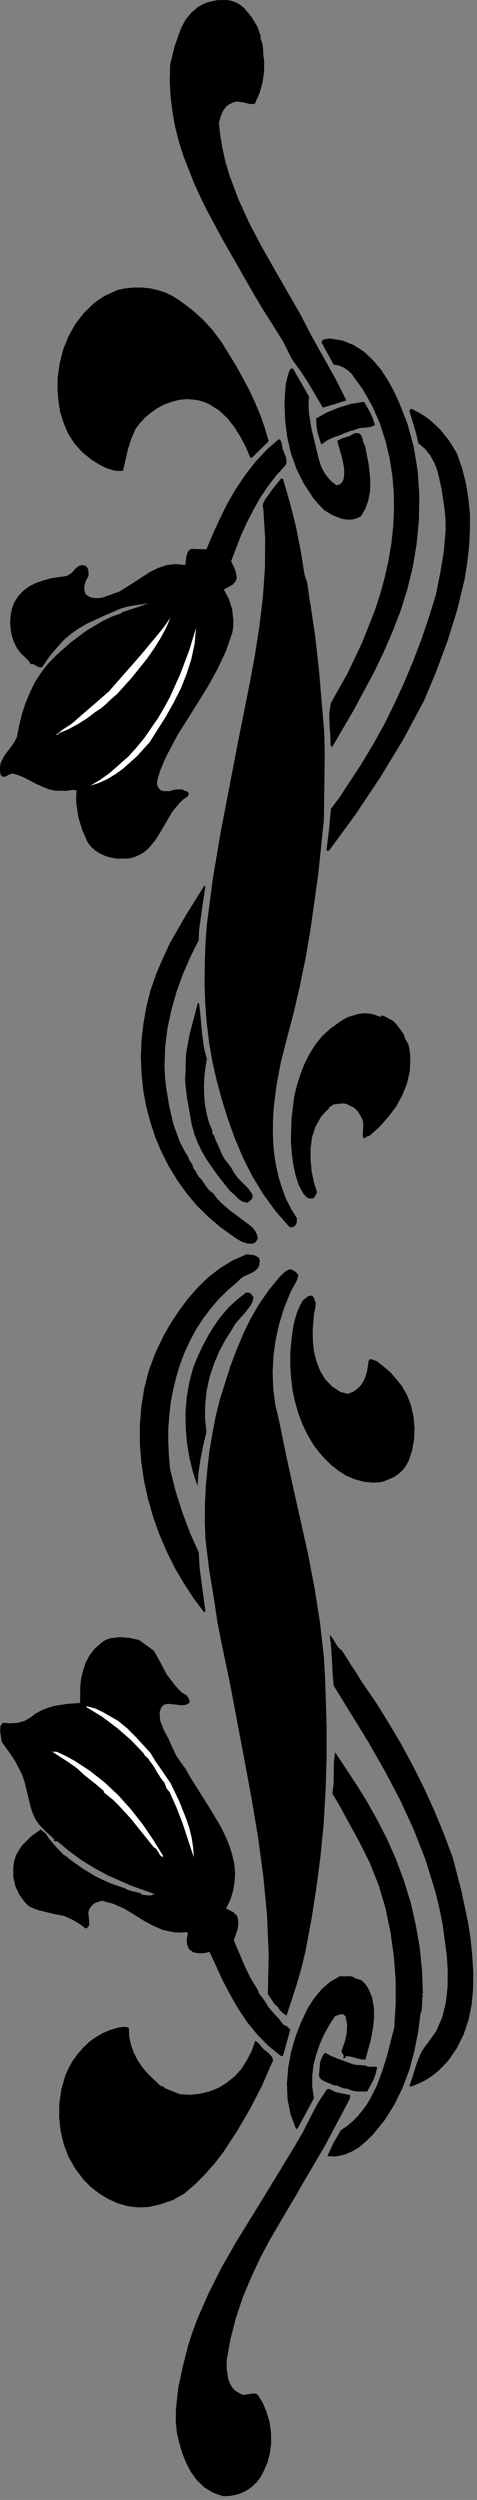
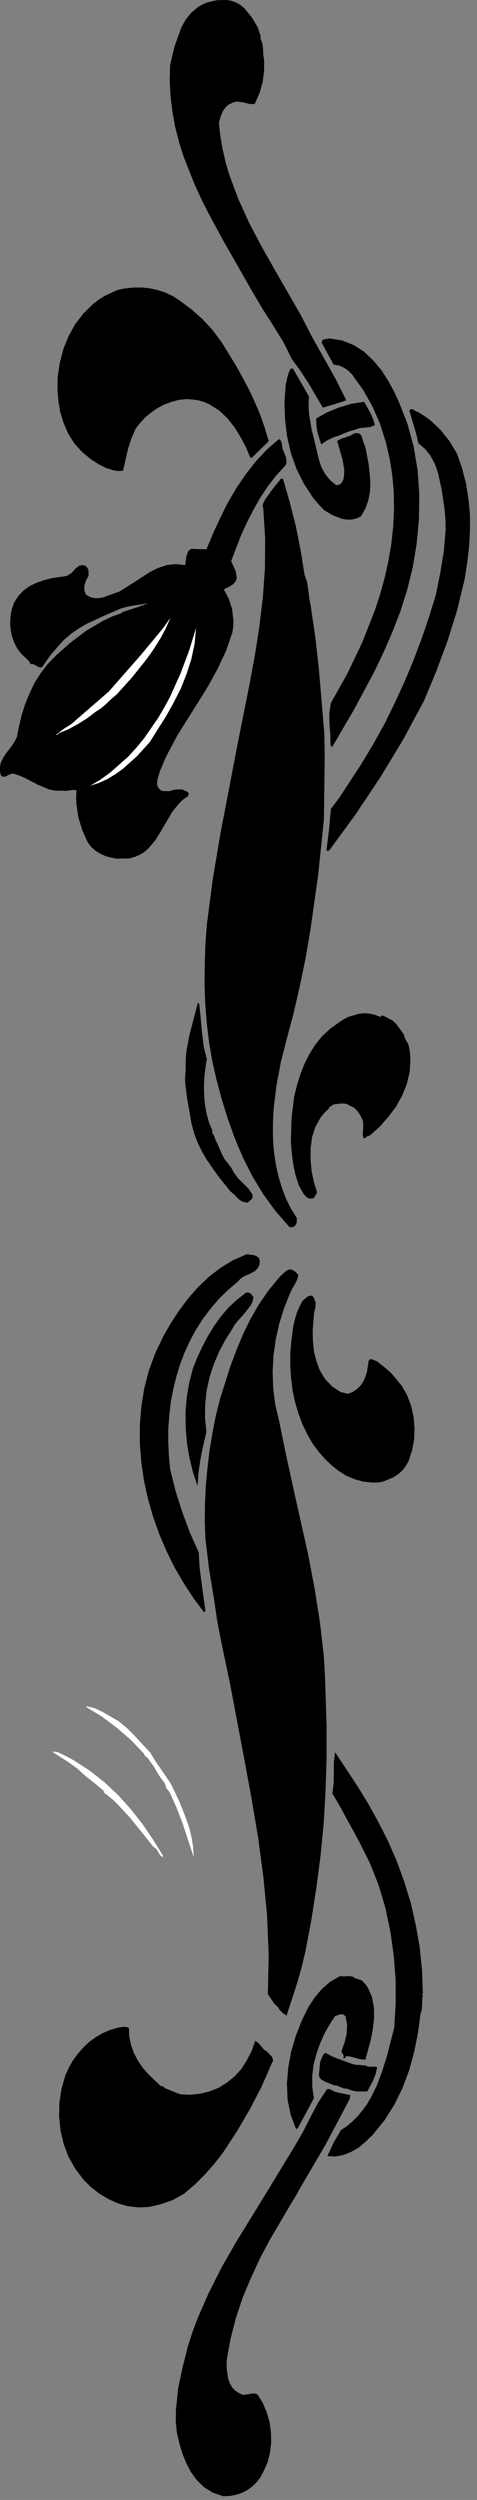
<svg xmlns="http://www.w3.org/2000/svg" xmlns:ns1="http://sodipodi.sourceforge.net/DTD/sodipodi-0.dtd" xmlns:ns2="http://www.inkscape.org/namespaces/inkscape" version="1.0" width="40.534mm" height="212.231mm" id="svg60" ns1:docname="CC001284.WMF">
  <rect width="100%" height="100%" fill="#808080" stroke="none" />
  <ns1:namedview pagecolor="#ffffff" bordercolor="#666666" borderopacity="1" objecttolerance="10" gridtolerance="10" guidetolerance="10" ns2:pageopacity="0" ns2:pageshadow="2" ns2:window-width="640" ns2:window-height="480" id="namedview62" />
  <defs id="defs6">
    <clipPath clipPathUnits="userSpaceOnUse" id="clipWmfPath1">
      <path d="M 0,0 L 153.067,0 L 153.067,802 L 0,802 z" id="path2" />
    </clipPath>
    <pattern id="WMFhbasepattern" patternUnits="userSpaceOnUse" width="6" height="6" x="0" y="0" />
  </defs>
  <path style="fill:#000000;fill-rule:nonzero;fill-opacity:1;stroke:none;" clip-path="url(#clipWmfPath1)" d="  M 82.831,8.866   L 83.364,10.599   L 83.697,11.466   L 83.697,12.466   L 84.297,13.999   L 84.497,15.799   L 84.563,17.599   L 84.83,19.198   L 84.83,22.798   L 84.363,26.331   L 83.364,29.864   L 81.831,33.331   L 80.898,33.397   L 80.032,33.331   L 78.233,32.864   L 76.367,32.597   L 75.434,32.664   L 74.501,33.064   L 73.501,33.531   L 72.702,34.13   L 71.569,35.664   L 70.836,37.464   L 70.303,39.397   L 70.769,43.663   L 71.502,47.863   L 72.435,51.996   L 73.635,56.062   L 76.567,63.928   L 80.098,71.661   L 84.03,79.127   L 88.228,86.526   L 96.625,101.125   L 100.156,107.991   L 104.021,114.857   L 107.82,121.657   L 111.218,128.456   L 107.553,129.656   L 103.688,130.789   L 99.024,122.856   L 96.491,118.99   L 93.759,115.257   L 90.96,109.658   L 87.695,104.391   L 84.297,99.058   L 81.098,93.659   L 71.436,76.727   L 66.771,68.061   L 65.105,64.795   L 62.506,59.195   L 58.908,50.063   L 57.442,45.396   L 56.242,40.663   L 55.376,35.864   L 54.776,30.931   L 54.51,25.931   L 54.643,20.798   L 56.042,14.932   L 58.108,9.133   L 59.507,6.466   L 61.373,4.133   L 63.639,2.2   L 64.972,1.467   L 66.438,0.8   L 69.636,0.067   L 72.835,0   L 74.368,0.267   L 75.834,0.8   L 77.233,1.6   L 78.499,2.666   L 80.898,5.6   L 82.831,8.866  z " id="path8" />
  <path style="fill:#000000;fill-rule:nonzero;fill-opacity:1;stroke:none;" clip-path="url(#clipWmfPath1)" d="  M 71.169,109.791   L 75.767,117.257   L 77.899,121.123   L 79.965,124.99   L 81.831,128.989   L 83.564,133.056   L 85.03,137.255   L 86.296,141.588   L 80.831,146.921   L 80.365,146.788   L 78.966,143.455   L 77.233,140.188   L 75.234,136.989   L 72.968,134.122   L 70.303,131.656   L 67.237,129.723   L 65.571,128.989   L 63.772,128.456   L 61.84,128.189   L 59.841,128.056   L 57.375,128.323   L 54.976,128.989   L 52.644,129.856   L 50.511,130.989   L 48.512,132.389   L 46.646,133.922   L 45.047,135.655   L 43.581,137.522   L 42.182,140.722   L 41.115,144.055   L 39.516,151.054   L 38.117,151.121   L 36.717,150.987   L 34.118,150.188   L 31.653,148.921   L 29.321,147.454   L 26.389,145.055   L 23.923,142.321   L 21.924,139.188   L 20.458,135.789   L 19.325,132.189   L 18.725,128.456   L 18.459,124.723   L 18.525,120.99   L 19.192,116.457   L 20.324,112.057   L 21.99,107.924   L 24.123,104.058   L 26.788,100.592   L 29.92,97.525   L 31.653,96.192   L 33.519,94.992   L 37.65,93.059   L 40.249,92.526   L 42.915,92.259   L 45.58,92.259   L 48.246,92.526   L 50.845,93.126   L 53.243,93.926   L 55.576,95.059   L 57.642,96.392   L 61.507,99.258   L 65.038,102.391   L 68.237,105.858   L 71.169,109.791  z " id="path10" />
  <path style="fill:#000000;fill-rule:nonzero;fill-opacity:1;stroke:none;" clip-path="url(#clipWmfPath1)" d="  M 128.144,129.056   L 130.876,135.989   L 132.875,143.388   L 134.142,151.054   L 134.675,158.92   L 134.541,166.786   L 133.808,174.585   L 132.542,182.118   L 130.743,189.384   L 128.611,196.117   L 126.078,202.65   L 123.28,209.116   L 120.281,215.382   L 113.684,227.714   L 106.62,239.78   L 106.154,239.047   L 106.087,235.714   L 105.821,232.247   L 105.754,228.848   L 106.287,225.515   L 111.551,216.182   L 116.283,206.25   L 120.348,195.984   L 122.08,190.717   L 123.546,185.385   L 124.746,179.985   L 125.679,174.519   L 126.278,169.053   L 126.545,163.586   L 126.478,158.12   L 126.012,152.587   L 125.146,147.121   L 123.879,141.722   L 122.014,135.855   L 119.548,130.256   L 116.549,124.99   L 112.951,119.99   L 111.751,118.857   L 110.352,117.924   L 108.819,117.257   L 107.153,116.99   L 103.288,109.924   L 103.555,109.124   L 104.221,108.858   L 105.887,108.591   L 109.952,109.258   L 113.617,110.724   L 116.949,112.857   L 119.815,115.59   L 122.413,118.657   L 124.612,122.057   L 126.545,125.59   L 128.144,129.056  z " id="path12" />
  <path style="fill:#000000;fill-rule:nonzero;fill-opacity:1;stroke:none;" clip-path="url(#clipWmfPath1)" d="  M 94.092,118.257   L 96.691,122.79   L 99.223,127.189   L 99.09,129.923   L 99.223,132.522   L 100.023,137.522   L 101.223,142.455   L 102.422,147.454   L 103.222,149.921   L 104.488,152.187   L 106.154,154.187   L 108.02,155.72   L 108.886,155.52   L 109.552,155.12   L 110.019,154.454   L 110.352,153.654   L 110.552,152.121   L 110.552,150.587   L 110.019,147.454   L 108.286,141.455   L 109.552,140.788   L 110.952,140.322   L 112.351,139.855   L 113.617,139.122   L 114.683,138.922   L 115.416,139.122   L 115.95,139.588   L 116.283,140.322   L 116.749,141.988   L 117.349,143.455   L 118.415,149.054   L 118.748,151.987   L 118.948,154.92   L 118.815,157.787   L 118.282,160.587   L 117.349,163.186   L 115.95,165.653   L 114.417,166.386   L 112.884,166.719   L 111.352,166.719   L 109.752,166.453   L 106.82,165.32   L 104.155,163.72   L 102.289,161.787   L 100.556,159.72   L 97.624,155.254   L 95.225,150.454   L 93.426,145.388   L 92.227,140.122   L 91.56,134.655   L 91.36,129.056   L 91.76,123.456   L 92.36,120.79   L 92.76,119.457   L 93.359,118.257   L 94.092,118.257  z " id="path14" />
  <path style="fill:#000000;fill-rule:nonzero;fill-opacity:1;stroke:none;" clip-path="url(#clipWmfPath1)" d="  M 116.949,128.923   L 119.015,132.589   L 119.815,134.455   L 120.414,136.389   L 119.015,136.989   L 117.416,137.189   L 115.75,137.322   L 114.95,137.522   L 114.217,137.855   L 112.418,138.322   L 110.685,138.988   L 108.953,139.722   L 107.287,140.255   L 105.154,141.255   L 103.155,142.588   L 101.956,138.722   L 101.622,136.522   L 101.556,134.256   L 105.021,132.322   L 108.753,130.789   L 112.751,129.589   L 116.949,128.923  z " id="path16" />
  <path style="fill:#000000;fill-rule:nonzero;fill-opacity:1;stroke:none;" clip-path="url(#clipWmfPath1)" d="  M 146.736,145.455   L 148.402,150.254   L 149.668,155.12   L 150.468,160.12   L 150.934,165.12   L 150.934,170.253   L 150.668,175.319   L 150.068,180.452   L 149.268,185.651   L 146.803,195.85   L 143.671,205.85   L 140.072,215.515   L 136.207,224.781   L 129.477,237.314   L 122.08,249.513   L 114.15,261.378   L 105.754,272.844   L 105.154,273.044   L 104.954,272.911   L 104.888,272.577   L 105.687,266.045   L 106.287,259.512   L 108.953,255.979   L 111.352,252.312   L 116.083,245.113   L 119.881,238.78   L 123.48,232.314   L 126.745,225.648   L 129.877,218.848   L 132.742,211.982   L 135.408,204.983   L 137.807,197.917   L 140.006,190.784   L 141.405,183.785   L 142.538,176.919   L 143.138,169.986   L 143.071,166.519   L 142.738,163.053   L 141.872,157.187   L 140.605,151.454   L 139.606,148.721   L 138.273,146.255   L 136.541,144.055   L 134.342,142.188   L 133.742,139.455   L 133.009,136.922   L 131.476,131.789   L 131.743,131.389   L 132.076,131.189   L 132.809,131.456   L 133.542,131.922   L 134.342,132.256   L 136.274,133.456   L 138.14,134.789   L 141.472,137.922   L 144.337,141.522   L 146.736,145.455  z " id="path18" />
  <path style="fill:#000000;fill-rule:nonzero;fill-opacity:1;stroke:none;" clip-path="url(#clipWmfPath1)" d="  M 90.76,144.055   L 91.827,146.654   L 92.027,148.054   L 92.027,148.521   L 91.627,149.388   L 88.695,152.587   L 86.029,156.054   L 83.564,159.72   L 81.365,163.653   L 79.299,167.653   L 77.433,171.719   L 74.234,180.052   L 75.634,183.118   L 75.967,184.785   L 76.034,185.385   L 76.034,185.585   L 75.634,186.518   L 74.901,187.451   L 73.968,188.051   L 71.902,189.118   L 73.501,192.184   L 74.568,195.517   L 74.967,199.183   L 74.901,201.05   L 74.634,202.916   L 72.568,208.916   L 69.903,214.582   L 66.904,220.048   L 63.639,225.315   L 56.975,235.914   L 54.043,241.447   L 52.977,243.58   L 51.444,247.246   L 50.578,250.046   L 50.445,251.446   L 50.511,251.979   L 50.911,252.846   L 51.644,253.579   L 52.577,253.846   L 54.643,253.846   L 55.443,253.512   L 56.509,253.312   L 58.641,253.312   L 59.308,253.712   L 60.107,253.979   L 60.64,254.512   L 60.374,255.445   L 58.841,256.512   L 57.575,257.712   L 55.309,260.512   L 51.711,266.644   L 49.912,269.578   L 47.713,272.177   L 46.446,273.311   L 45.047,274.177   L 43.381,274.91   L 41.515,275.444   L 37.584,275.51   L 35.718,275.177   L 33.919,274.711   L 32.186,273.911   L 30.653,272.977   L 29.321,271.777   L 28.188,270.311   L 26.455,266.445   L 25.189,262.312   L 24.523,257.979   L 24.456,255.779   L 24.589,253.579   L 23.456,253.446   L 22.39,253.579   L 21.257,253.779   L 20.125,253.712   L 17.859,253.712   L 15.793,253.312   L 11.995,251.712   L 8.33,249.779   L 6.397,248.913   L 4.398,248.246   L 3.798,248.246   L 3.132,248.446   L 1.866,249.113   L 1.266,249.246   L 0.733,249.179   L 0.333,248.846   L 0.067,247.979   L -0.067,246.313   L 0.267,244.713   L 0.933,243.313   L 1.799,241.913   L 3.798,239.313   L 4.665,237.98   L 5.398,236.58   L 6.131,232.914   L 6.997,229.314   L 8.13,225.781   L 9.529,222.382   L 11.128,219.048   L 13.128,215.915   L 15.393,212.982   L 18.059,210.249   L 22.723,206.116   L 27.788,202.317   L 33.119,199.183   L 35.918,197.85   L 38.783,196.85   L 39.25,196.45   L 39.783,196.25   L 40.982,195.85   L 44.314,194.784   L 47.579,193.584   L 43.115,194.251   L 40.916,194.65   L 38.783,195.25   L 33.252,197.65   L 27.788,200.183   L 25.189,201.717   L 22.79,203.383   L 20.524,205.316   L 18.525,207.516   L 15.926,210.583   L 13.594,213.982   L 13.061,214.182   L 12.595,214.116   L 11.662,213.649   L 10.795,213.116   L 9.862,213.116   L 9.263,212.116   L 8.396,211.249   L 6.597,209.516   L 5.398,207.849   L 4.465,205.983   L 3.798,203.983   L 3.399,201.85   L 3.265,199.717   L 3.399,197.517   L 3.798,195.45   L 4.531,193.384   L 5.864,191.251   L 7.597,189.451   L 9.529,188.051   L 11.728,186.984   L 14.061,186.185   L 16.526,185.518   L 21.524,184.785   L 22.99,183.851   L 24.189,182.518   L 24.789,181.985   L 25.456,181.518   L 26.322,181.318   L 27.321,181.452   L 27.988,182.052   L 28.388,182.851   L 28.454,184.785   L 27.655,186.185   L 27.122,187.718   L 27.055,189.251   L 27.588,190.784   L 28.921,191.584   L 30.253,191.917   L 31.586,191.917   L 32.986,191.717   L 35.784,190.717   L 38.383,189.784   L 43.248,186.718   L 48.179,183.518   L 50.778,182.252   L 53.51,181.318   L 56.375,180.985   L 59.507,181.318   L 59.841,178.518   L 60.307,177.185   L 60.574,176.719   L 61.373,176.119   L 66.304,176.252   L 68.37,171.319   L 70.636,166.386   L 73.035,161.52   L 75.767,156.854   L 78.766,152.387   L 82.031,148.188   L 85.629,144.321   L 89.628,140.855   L 90.227,141.455   L 90.494,142.188   L 90.76,144.055  z " id="path20" />
  <path style="fill:#000000;fill-rule:nonzero;fill-opacity:1;stroke:none;" clip-path="url(#clipWmfPath1)" d="  M 90.894,153.654   L 93.093,161.253   L 95.025,168.853   L 96.558,176.585   L 97.824,184.451   L 98.624,186.784   L 99.024,189.384   L 99.357,192.051   L 99.823,194.584   L 101.289,204.583   L 102.422,214.715   L 104.155,235.18   L 104.288,241.98   L 104.221,248.713   L 104.021,263.111   L 102.156,280.977   L 99.623,298.842   L 98.091,307.708   L 96.291,316.44   L 94.292,325.106   L 92.027,333.639   L 90.227,340.705   L 88.828,348.038   L 87.895,355.57   L 87.695,359.303   L 87.629,363.103   L 87.762,366.836   L 88.095,370.503   L 88.695,374.169   L 89.494,377.702   L 90.561,381.168   L 91.827,384.568   L 93.426,387.768   L 95.358,390.901   L 95.292,392.301   L 95.025,392.967   L 94.492,393.501   L 93.759,393.834   L 92.893,393.634   L 88.428,388.501   L 84.497,383.101   L 81.031,377.369   L 78.033,371.436   L 75.434,365.303   L 73.168,358.97   L 71.169,352.571   L 69.436,346.038   L 68.104,340.105   L 67.104,334.106   L 66.371,327.973   L 65.905,321.773   L 65.705,315.507   L 65.771,309.241   L 65.971,302.908   L 66.438,296.642   L 68.37,281.843   L 70.836,267.244   L 76.367,238.447   L 80.098,219.782   L 81.831,210.449   L 83.297,201.05   L 84.43,191.651   L 85.096,182.252   L 85.163,172.719   L 84.563,163.186   L 84.363,162.32   L 84.497,161.587   L 85.23,160.12   L 86.296,158.72   L 87.295,157.254   L 90.294,153.521   L 90.894,153.654  z " id="path22" />
  <path style="fill:#ffffff;fill-rule:nonzero;fill-opacity:1;stroke:none;" clip-path="url(#clipWmfPath1)" d="  M 37.517,222.781   L 35.851,224.181   L 34.252,225.715   L 32.586,227.181   L 30.72,228.381   L 27.921,230.514   L 25.056,232.314   L 22.124,233.914   L 18.792,235.314   L 18.725,235.58   L 18.459,235.714   L 17.926,235.847   L 20.324,233.981   L 22.99,232.247   L 34.918,221.915   L 45.047,210.383   L 50.045,204.383   L 51.911,202.117   L 52.444,201.45   L 54.776,198.184   L 53.243,201.65   L 51.444,204.983   L 49.379,208.249   L 47.179,211.382   L 42.382,217.382   L 37.517,222.781  z " id="path24" />
  <path style="fill:#ffffff;fill-rule:nonzero;fill-opacity:1;stroke:none;" clip-path="url(#clipWmfPath1)" d="  M 48.046,238.18   L 43.981,242.647   L 39.516,246.646   L 37.117,248.379   L 34.585,249.913   L 31.853,251.179   L 28.987,252.112   L 32.319,250.113   L 35.451,247.846   L 41.249,242.713   L 43.848,239.847   L 46.313,236.847   L 50.778,230.381   L 52.777,226.981   L 54.643,223.515   L 57.908,216.249   L 60.707,208.849   L 62.973,201.45   L 62.506,206.583   L 61.44,211.516   L 59.907,216.315   L 58.041,220.982   L 55.776,225.448   L 53.31,229.848   L 48.046,238.18  z " id="path26" />
-   <path style="fill:#000000;fill-rule:nonzero;fill-opacity:1;stroke:none;" clip-path="url(#clipWmfPath1)" d="  M 65.971,284.243   L 64.705,292.909   L 64.105,297.242   L 63.906,298.908   L 63.839,301.642   L 61.173,306.974   L 58.774,312.507   L 56.709,318.174   L 55.043,324.04   L 53.777,329.973   L 53.044,336.039   L 52.844,342.238   L 52.977,345.371   L 53.31,348.571   L 54.31,354.704   L 55.642,360.57   L 57.642,366.103   L 58.974,368.769   L 60.507,371.369   L 60.84,372.302   L 61.373,373.036   L 61.84,373.836   L 62.106,374.836   L 62.773,375.702   L 63.306,376.702   L 63.906,377.635   L 64.705,378.435   L 66.371,380.902   L 67.237,381.968   L 67.637,382.302   L 68.437,382.835   L 69.57,384.368   L 70.902,385.835   L 73.901,388.434   L 80.365,393.234   L 81.298,394.101   L 82.031,395.1   L 82.564,396.234   L 82.831,397.434   L 82.031,398.634   L 81.365,398.967   L 80.698,399.1   L 79.099,398.9   L 77.566,398.367   L 76.167,397.567   L 74.901,396.7   L 70.703,393.701   L 66.771,390.301   L 63.106,386.701   L 59.841,382.768   L 56.842,378.569   L 54.176,374.169   L 51.844,369.569   L 49.845,364.836   L 48.246,359.903   L 46.913,354.837   L 45.98,349.704   L 45.447,344.438   L 45.247,339.172   L 45.447,333.839   L 46.047,328.573   L 46.98,323.24   L 48.312,317.84   L 50.112,312.641   L 52.244,307.641   L 54.51,302.708   L 59.841,293.442   L 65.571,284.243   L 65.971,284.243  z " id="path28" />
  <path style="fill:#000000;fill-rule:nonzero;fill-opacity:1;stroke:none;" clip-path="url(#clipWmfPath1)" d="  M 63.972,322.107   L 64.439,326.44   L 64.838,330.906   L 65.372,335.372   L 65.838,337.572   L 66.438,339.705   L 65.971,342.572   L 65.638,345.505   L 65.505,348.504   L 65.571,351.504   L 65.838,354.504   L 66.371,357.37   L 67.104,360.103   L 68.17,362.703   L 68.17,363.503   L 68.504,364.036   L 68.837,364.57   L 69.037,365.303   L 70.169,367.769   L 71.302,370.369   L 72.102,371.902   L 73.235,373.302   L 74.301,374.702   L 75.101,376.235   L 76.5,378.102   L 78.166,379.768   L 79.832,381.435   L 81.098,383.301   L 81.098,384.168   L 80.765,384.835   L 79.499,385.901   L 77.833,385.568   L 76.433,384.568   L 75.234,383.301   L 73.901,382.168   L 69.97,377.235   L 66.438,372.169   L 64.905,369.569   L 63.572,366.836   L 62.439,363.903   L 61.573,360.837   L 60.041,352.104   L 59.507,347.704   L 59.441,346.038   L 59.641,343.105   L 59.641,340.238   L 59.841,337.505   L 60.84,332.106   L 63.572,321.707   L 63.972,322.107  z " id="path30" />
  <path style="fill:#000000;fill-rule:nonzero;fill-opacity:1;stroke:none;" clip-path="url(#clipWmfPath1)" d="  M 122.147,326.306   L 122.413,325.973   L 122.747,325.84   L 123.413,326.04   L 124.079,326.44   L 124.746,326.573   L 124.546,326.706   L 126.012,327.373   L 127.145,328.439   L 129.011,330.906   L 129.677,331.906   L 130.077,333.172   L 131.21,335.239   L 131.609,337.439   L 131.809,339.572   L 131.609,343.771   L 130.676,347.771   L 129.144,351.571   L 127.145,355.17   L 124.612,358.504   L 121.814,361.637   L 118.682,364.436   L 118.082,364.503   L 117.682,364.836   L 117.282,365.17   L 116.683,365.17   L 116.483,363.903   L 116.616,362.503   L 116.683,361.037   L 116.549,359.57   L 115.816,358.037   L 114.883,356.57   L 113.75,355.437   L 112.351,354.771   L 111.218,354.171   L 109.819,354.037   L 107.153,354.371   L 106.22,354.971   L 105.754,355.304   L 105.554,355.77   L 104.221,357.037   L 103.088,358.37   L 101.356,361.437   L 100.223,364.836   L 99.757,368.503   L 99.757,372.169   L 100.09,375.835   L 100.823,379.368   L 101.822,382.568   L 101.156,383.901   L 100.689,384.435   L 100.49,384.568   L 99.956,384.568   L 99.157,384.501   L 98.49,384.168   L 97.491,383.035   L 95.958,380.302   L 94.892,376.969   L 94.159,373.436   L 93.693,369.836   L 93.426,366.17   L 93.626,358.837   L 94.492,351.771   L 95.358,348.304   L 96.425,344.838   L 97.757,341.438   L 99.357,338.239   L 101.223,335.239   L 103.422,332.506   L 106.021,330.106   L 108.886,328.039   L 110.285,327.106   L 111.818,326.306   L 115.217,325.306   L 116.949,325.106   L 118.748,325.24   L 120.481,325.64   L 122.147,326.306  z " id="path32" />
  <path style="fill:#000000;fill-rule:nonzero;fill-opacity:1;stroke:none;" clip-path="url(#clipWmfPath1)" d="  M 83.43,404.433   L 83.297,405.966   L 82.697,407.033   L 81.831,407.833   L 80.698,408.499   L 78.299,409.566   L 77.233,410.299   L 76.367,411.232   L 73.235,413.899   L 70.303,416.765   L 67.637,419.898   L 65.172,423.165   L 62.973,426.565   L 61.04,430.164   L 59.308,433.897   L 57.841,437.764   L 56.642,441.697   L 55.642,445.763   L 54.843,449.896   L 54.376,454.162   L 54.043,458.429   L 54.043,462.695   L 54.243,467.095   L 54.643,471.427   L 56.375,478.36   L 58.508,485.093   L 60.973,491.692   L 63.839,498.159   L 64.105,502.958   L 64.705,507.624   L 65.971,516.89   L 65.571,517.357   L 62.173,512.824   L 59.041,508.024   L 56.109,503.025   L 53.51,497.759   L 51.178,492.292   L 49.179,486.693   L 47.513,480.893   L 46.247,475.094   L 45.38,469.161   L 44.914,463.228   L 44.914,457.295   L 45.38,451.429   L 46.313,445.563   L 47.779,439.83   L 49.845,434.231   L 52.444,428.764   L 54.776,424.698   L 57.442,420.632   L 60.307,416.765   L 63.506,413.099   L 66.971,409.766   L 70.769,406.833   L 74.834,404.366   L 79.232,402.433   L 81.764,402.767   L 82.764,403.3   L 83.097,403.566   L 83.43,404.433  z " id="path34" />
  <path style="fill:#000000;fill-rule:nonzero;fill-opacity:1;stroke:none;" clip-path="url(#clipWmfPath1)" d="  M 95.825,409.099   L 95.425,410.633   L 94.692,412.099   L 93.826,413.566   L 93.093,415.099   L 91.227,419.765   L 89.694,424.698   L 88.561,429.764   L 87.828,435.031   L 87.562,440.363   L 87.762,445.63   L 88.428,450.829   L 89.628,455.829   L 91.827,466.628   L 94.159,477.294   L 98.957,498.759   L 101.023,509.558   L 102.755,520.49   L 104.021,531.622   L 104.355,537.289   L 104.554,542.955   L 104.888,553.754   L 104.888,564.353   L 104.554,574.819   L 103.955,585.151   L 102.955,595.417   L 101.622,605.616   L 100.023,615.882   L 98.091,626.148   L 96.825,631.414   L 95.358,636.547   L 92.027,646.746   L 90.894,645.946   L 89.894,645.013   L 89.161,643.88   L 88.162,643.013   L 86.029,639.813   L 86.296,627.081   L 85.763,614.482   L 84.563,602.017   L 82.897,589.618   L 80.831,577.285   L 78.566,565.02   L 73.901,540.355   L 71.102,526.956   L 69.77,520.157   L 68.77,513.291   L 67.171,503.625   L 65.971,493.692   L 65.771,488.093   L 65.838,482.427   L 66.105,476.76   L 66.638,471.028   L 67.304,465.361   L 68.237,459.762   L 69.303,454.296   L 70.636,448.963   L 73.968,438.43   L 75.9,433.297   L 78.033,428.164   L 80.432,423.231   L 83.164,418.499   L 86.296,413.966   L 89.761,409.766   L 91.494,408.099   L 92.56,407.433   L 93.026,407.299   L 93.759,407.366   L 94.959,408.099   L 95.825,409.099  z " id="path36" />
  <path style="fill:#000000;fill-rule:nonzero;fill-opacity:1;stroke:none;" clip-path="url(#clipWmfPath1)" d="  M 81.431,416.232   L 81.098,417.699   L 80.432,418.965   L 78.499,421.432   L 76.367,423.831   L 75.367,425.031   L 74.634,426.365   L 72.302,430.031   L 70.303,433.831   L 68.637,437.83   L 67.304,441.897   L 66.371,446.163   L 65.905,450.496   L 65.838,454.962   L 66.304,459.428   L 65.305,463.628   L 64.439,467.894   L 63.772,472.294   L 63.439,476.76   L 61.973,472.361   L 60.84,467.761   L 60.041,462.962   L 59.641,458.095   L 59.574,453.229   L 59.974,448.363   L 60.774,443.63   L 61.973,439.03   L 63.372,435.564   L 64.972,432.097   L 66.771,428.698   L 68.77,425.431   L 70.969,422.365   L 73.435,419.498   L 76.167,416.965   L 79.099,414.699   L 79.899,414.766   L 80.565,415.099   L 81.431,416.232  z " id="path38" />
  <path style="fill:#000000;fill-rule:nonzero;fill-opacity:1;stroke:none;" clip-path="url(#clipWmfPath1)" d="  M 100.823,416.432   L 101.423,418.099   L 101.223,419.832   L 100.823,421.632   L 100.689,423.431   L 100.423,426.765   L 100.49,430.164   L 100.823,433.564   L 101.622,436.764   L 102.755,439.763   L 104.421,442.497   L 106.62,444.83   L 109.352,446.63   L 111.751,447.229   L 113.417,446.563   L 114.75,445.63   L 115.883,444.496   L 116.749,443.163   L 117.416,441.63   L 117.882,440.03   L 118.415,436.564   L 118.682,436.23   L 118.948,436.097   L 119.681,436.23   L 121.147,436.83   L 124.213,439.297   L 125.612,440.563   L 126.878,442.03   L 129.011,444.63   L 130.743,447.629   L 132.009,450.963   L 132.809,454.496   L 133.142,458.162   L 133.009,461.828   L 132.342,465.428   L 131.21,468.828   L 130.343,470.361   L 129.277,471.761   L 127.944,472.961   L 126.478,473.961   L 123.146,475.36   L 121.281,475.694   L 119.415,475.694   L 116.483,475.36   L 113.684,474.561   L 111.085,473.427   L 108.686,471.894   L 106.42,470.094   L 104.355,468.094   L 102.422,465.895   L 100.689,463.628   L 98.757,460.362   L 97.158,457.029   L 95.825,453.496   L 94.759,449.829   L 93.959,446.096   L 93.493,442.163   L 93.226,438.164   L 93.226,434.097   L 93.626,429.698   L 94.226,425.365   L 94.759,423.231   L 95.358,421.165   L 96.225,419.165   L 97.224,417.299   L 98.957,415.899   L 99.89,415.699   L 100.29,415.765   L 100.823,416.432  z " id="path40" />
-   <path style="fill:#000000;fill-rule:nonzero;fill-opacity:1;stroke:none;" clip-path="url(#clipWmfPath1)" d="  M 109.885,529.689   L 113.017,534.622   L 114.617,537.022   L 116.083,539.488   L 120.548,545.955   L 124.746,552.687   L 128.811,559.553   L 132.676,566.686   L 136.274,573.886   L 139.606,581.218   L 142.671,588.684   L 145.47,596.217   L 148.136,606.483   L 150.335,616.882   L 151.134,622.082   L 151.667,627.415   L 152,632.814   L 151.934,638.28   L 151.467,643.28   L 150.468,648.146   L 148.869,652.879   L 146.669,657.279   L 143.937,661.212   L 142.271,663.012   L 140.539,664.678   L 138.673,666.145   L 136.607,667.478   L 134.408,668.544   L 132.076,669.478   L 131.476,669.344   L 132.676,665.811   L 133.808,662.145   L 134.475,660.412   L 135.208,658.679   L 136.141,657.145   L 137.274,655.679   L 140.072,651.746   L 142.005,647.346   L 143.204,642.547   L 143.737,637.547   L 143.804,632.414   L 143.471,627.215   L 142.138,617.349   L 141.072,612.082   L 139.806,606.883   L 136.674,596.75   L 132.809,586.885   L 128.411,577.352   L 123.48,568.019   L 118.215,558.82   L 107.153,540.822   L 106.82,536.889   L 106.62,532.756   L 106.354,528.556   L 105.887,524.556   L 106.953,525.823   L 107.753,527.223   L 108.619,528.556   L 109.885,529.689  z " id="path42" />
-   <path style="fill:#000000;fill-rule:nonzero;fill-opacity:1;stroke:none;" clip-path="url(#clipWmfPath1)" d="  M 49.445,529.689   L 51.578,533.489   L 53.51,537.222   L 56.375,540.955   L 57.975,542.688   L 58.641,543.222   L 59.974,543.955   L 60.64,545.088   L 60.907,545.755   L 60.84,546.421   L 59.641,547.021   L 58.241,547.155   L 55.376,546.821   L 54.043,546.688   L 52.844,546.888   L 51.911,547.688   L 51.311,549.154   L 51.311,550.754   L 51.511,552.287   L 52.644,555.154   L 54.11,557.887   L 55.376,560.687   L 56.509,563.153   L 58.041,565.42   L 59.641,567.619   L 60.973,570.019   L 67.037,579.685   L 70.103,584.751   L 71.236,586.685   L 72.768,590.018   L 73.835,592.684   L 74.634,595.351   L 75.234,598.084   L 75.5,600.883   L 75.367,603.683   L 74.901,606.55   L 74.034,609.416   L 72.635,612.349   L 74.834,613.482   L 75.7,614.282   L 76.034,614.616   L 76.367,615.349   L 76.567,617.215   L 76.3,619.082   L 75.101,622.548   L 78.566,630.748   L 80.498,634.747   L 82.831,638.547   L 83.097,639.48   L 83.697,640.28   L 85.03,642.013   L 86.229,644.013   L 87.828,645.88   L 89.561,647.746   L 91.027,649.613   L 92.227,650.213   L 93.226,651.213   L 90.894,659.678   L 90.161,659.678   L 86.096,656.345   L 82.564,652.746   L 79.365,648.813   L 76.567,644.613   L 74.034,640.213   L 71.635,635.681   L 67.304,626.281   L 65.705,626.681   L 63.839,626.748   L 62.04,626.415   L 60.707,625.415   L 60.174,624.215   L 59.974,622.948   L 60.041,621.748   L 60.374,620.415   L 59.974,619.948   L 57.908,620.082   L 55.976,620.015   L 52.444,619.282   L 49.112,617.882   L 45.98,616.149   L 42.915,614.216   L 39.783,612.349   L 36.451,610.883   L 32.786,609.883   L 30.587,610.549   L 29.72,611.216   L 28.987,612.082   L 28.521,612.949   L 28.388,613.882   L 28.588,615.815   L 28.654,617.615   L 28.321,618.282   L 27.588,618.815   L 25.389,617.215   L 22.99,615.815   L 20.524,614.749   L 17.792,614.216   L 12.461,612.949   L 11.195,612.482   L 9.929,611.949   L 9.063,611.483   L 7.863,610.216   L 6.197,607.883   L 4.931,605.216   L 4.265,602.217   L 4.265,599.217   L 4.531,597.217   L 5.131,595.351   L 6.064,593.617   L 7.197,592.017   L 9.996,589.218   L 13.061,587.018   L 14.66,588.284   L 15.793,590.018   L 18.059,592.684   L 20.524,595.217   L 21.057,595.417   L 21.524,595.817   L 22.524,596.684   L 26.655,599.617   L 30.853,602.15   L 35.318,604.216   L 40.116,605.883   L 41.249,606.483   L 42.515,606.816   L 45.114,607.416   L 45.447,607.883   L 47.179,608.149   L 48.845,608.149   L 48.845,607.883   L 49.312,607.883   L 49.712,607.749   L 42.248,605.083   L 34.785,601.817   L 30.453,599.484   L 26.322,596.95   L 22.39,594.084   L 18.525,590.884   L 17.392,590.751   L 17.392,590.151   L 14.194,587.151   L 12.661,585.551   L 11.328,583.685   L 10.462,581.685   L 9.796,579.685   L 8.796,575.419   L 7.73,571.219   L 6.997,569.219   L 5.997,567.286   L 4.865,565.086   L 3.465,562.953   L 0.533,558.82   L 0.067,555.62   L 0.133,554.087   L 0.267,553.554   L 0.933,552.754   L 3.199,552.954   L 5.531,552.821   L 7.797,552.221   L 9.862,551.021   L 11.528,549.754   L 13.394,548.754   L 15.393,547.954   L 17.459,547.355   L 21.657,546.688   L 25.722,546.421   L 25.789,540.888   L 26.122,538.222   L 26.788,535.622   L 27.655,533.156   L 28.921,530.889   L 30.52,528.889   L 32.586,527.09   L 33.852,526.223   L 35.251,525.69   L 38.45,525.29   L 41.715,525.556   L 44.714,526.223   L 49.445,529.689  z " id="path44" />
  <path style="fill:#ffffff;fill-rule:nonzero;fill-opacity:1;stroke:none;" clip-path="url(#clipWmfPath1)" d="  M 37.917,552.154   L 40.782,554.487   L 43.381,557.087   L 48.312,562.42   L 49.778,564.886   L 51.444,567.286   L 54.776,572.152   L 57.508,577.819   L 59.841,583.685   L 60.84,586.685   L 61.573,589.751   L 62.04,592.817   L 62.24,595.95   L 58.708,585.218   L 56.709,580.018   L 54.51,575.086   L 53.443,573.752   L 52.91,572.152   L 51.578,570.419   L 50.445,568.619   L 49.379,566.753   L 48.046,564.953   L 47.646,564.286   L 47.113,563.82   L 46.513,563.287   L 46.113,562.553   L 42.115,558.354   L 37.584,554.421   L 32.786,550.821   L 27.855,547.821   L 27.721,547.421   L 30.52,548.154   L 33.052,549.354   L 37.917,552.154  z " id="path46" />
  <path style="fill:#ffffff;fill-rule:nonzero;fill-opacity:1;stroke:none;" clip-path="url(#clipWmfPath1)" d="  M 18.525,562.22   L 21.257,563.486   L 23.923,564.953   L 28.921,568.219   L 33.652,571.952   L 38.05,576.085   L 42.048,580.552   L 45.78,585.285   L 49.179,590.284   L 52.311,595.351   L 52.311,595.95   L 51.444,595.284   L 50.845,594.284   L 50.245,593.284   L 49.312,592.617   L 41.982,583.485   L 37.983,579.152   L 36.384,577.552   L 33.319,575.086   L 33.319,574.619   L 30.387,572.152   L 27.321,569.753   L 24.789,567.419   L 21.99,565.42   L 16.193,561.687   L 16.726,562.087   L 17.326,562.087   L 17.926,562.02   L 18.525,562.22  z " id="path48" />
  <path style="fill:#000000;fill-rule:nonzero;fill-opacity:1;stroke:none;" clip-path="url(#clipWmfPath1)" d="  M 121.281,584.151   L 124.479,590.418   L 127.345,596.95   L 129.81,603.683   L 131.943,610.616   L 133.542,617.682   L 134.808,624.881   L 135.541,632.147   L 135.808,639.547   L 135.608,640.147   L 135.941,640.68   L 135.674,640.68   L 135.541,643.413   L 135.474,644.746   L 135.408,645.213   L 135.075,646.013   L 134.275,652.079   L 133.075,658.145   L 131.476,664.078   L 129.344,669.811   L 126.678,675.277   L 123.48,680.343   L 119.681,685.01   L 117.549,687.076   L 115.217,689.076   L 112.884,690.409   L 110.419,691.409   L 107.82,691.942   L 105.154,691.809   L 107.087,687.61   L 109.486,683.477   L 111.485,682.143   L 113.284,680.61   L 114.883,679.01   L 116.349,677.21   L 117.749,675.344   L 118.948,673.344   L 121.081,669.078   L 122.747,664.545   L 124.213,659.945   L 126.612,650.613   L 127.078,643.08   L 127.078,635.414   L 126.478,627.615   L 125.412,619.948   L 123.813,612.282   L 121.614,604.883   L 118.748,597.684   L 115.35,590.884   L 111.152,583.218   L 109.019,579.285   L 106.754,575.486   L 107.153,572.219   L 107.22,568.886   L 107.22,565.486   L 107.62,562.22   L 114.75,573.019   L 118.082,578.419   L 121.281,584.151  z " id="path50" />
  <path style="fill:#000000;fill-rule:nonzero;fill-opacity:1;stroke:none;" clip-path="url(#clipWmfPath1)" d="  M 116.083,635.347   L 117.282,636.547   L 118.215,637.88   L 119.481,640.813   L 120.081,644.08   L 120.148,647.546   L 119.748,651.013   L 119.081,654.546   L 117.349,660.878   L 115.75,660.745   L 114.284,660.345   L 112.818,659.945   L 111.218,659.678   L 110.818,660.278   L 110.219,660.545   L 110.419,659.678   L 110.085,659.012   L 109.686,658.412   L 109.885,657.545   L 110.752,655.079   L 111.352,652.412   L 111.485,649.679   L 111.018,647.013   L 110.285,646.346   L 109.419,646.28   L 107.62,646.88   L 105.754,649.746   L 104.088,652.746   L 102.689,655.945   L 101.556,659.212   L 100.689,662.612   L 100.29,666.078   L 100.29,669.611   L 100.823,673.211   L 98.224,678.077   L 95.625,682.877   L 95.092,683.143   L 93.359,678.544   L 92.36,673.677   L 92.16,668.611   L 92.56,663.478   L 93.493,658.345   L 94.959,653.346   L 96.825,648.546   L 98.957,644.146   L 100.956,641.08   L 103.288,638.28   L 106.021,635.88   L 109.152,634.081   L 110.485,634.147   L 111.818,634.081   L 113.084,634.147   L 114.217,634.814   L 116.083,635.347  z " id="path52" />
  <path style="fill:#000000;fill-rule:nonzero;fill-opacity:1;stroke:none;" clip-path="url(#clipWmfPath1)" d="  M 41.382,650.613   L 41.515,653.546   L 42.115,656.279   L 43.048,658.812   L 44.314,661.212   L 45.847,663.478   L 47.646,665.545   L 51.644,669.344   L 52.377,669.411   L 52.644,669.611   L 52.777,669.944   L 57.775,671.944   L 60.973,672.144   L 64.172,671.811   L 67.237,671.078   L 70.236,669.878   L 72.902,668.211   L 75.367,666.211   L 77.5,663.878   L 79.232,661.145   L 80.831,658.079   L 81.964,654.812   L 83.031,655.546   L 83.897,656.612   L 84.763,657.612   L 85.896,658.412   L 87.295,659.878   L 87.629,660.745   L 87.695,661.145   L 87.695,661.278   L 87.295,662.012   L 84.03,669.478   L 80.298,676.677   L 76.167,683.743   L 71.635,690.676   L 68.837,694.276   L 65.838,697.675   L 62.573,700.942   L 59.108,703.875   L 55.443,705.941   L 51.311,707.341   L 47.779,708.141   L 44.381,708.274   L 40.982,707.875   L 37.784,706.941   L 34.718,705.541   L 31.853,703.808   L 29.187,701.742   L 26.855,699.409   L 24.189,695.875   L 21.99,692.009   L 20.458,687.943   L 19.458,683.677   L 18.992,679.277   L 19.058,674.811   L 19.725,670.344   L 20.991,665.878   L 22.057,663.545   L 23.323,661.278   L 24.922,659.079   L 26.655,657.079   L 28.588,655.212   L 30.72,653.679   L 32.986,652.346   L 35.318,651.346   L 38.317,650.479   L 39.849,650.346   L 40.449,650.346   L 41.382,650.613  z " id="path54" />
  <path style="fill:#000000;fill-rule:nonzero;fill-opacity:1;stroke:none;" clip-path="url(#clipWmfPath1)" d="  M 112.484,662.012   L 113.617,662.412   L 114.817,662.545   L 117.349,662.745   L 118.348,663.145   L 119.281,663.145   L 120.214,663.078   L 121.147,663.278   L 120.681,665.345   L 119.948,667.345   L 117.949,671.078   L 114.683,671.078   L 113.084,670.811   L 111.618,670.211   L 110.419,670.078   L 109.352,669.678   L 108.286,669.211   L 107.153,669.078   L 105.821,668.478   L 104.421,667.944   L 103.155,667.211   L 102.689,666.678   L 102.422,666.011   L 102.822,661.612   L 103.422,660.078   L 103.888,659.212   L 104.088,658.945   L 104.554,658.679   L 106.487,659.745   L 108.486,660.545   L 112.484,662.012  z " id="path56" />
  <path style="fill:#000000;fill-rule:nonzero;fill-opacity:1;stroke:none;" clip-path="url(#clipWmfPath1)" d="  M 107.62,671.211   L 110.085,671.744   L 112.484,672.211   L 112.351,673.411   L 104.554,688.143   L 96.225,702.342   L 95.025,704.541   L 93.626,706.808   L 86.696,718.607   L 83.497,724.606   L 80.632,730.806   L 77.966,737.139   L 75.767,743.738   L 74.034,750.471   L 72.768,757.47   L 72.835,760.27   L 73.301,763.337   L 73.835,764.736   L 74.568,766.07   L 75.634,767.136   L 76.966,767.936   L 77.7,768.336   L 78.366,768.403   L 79.832,768.203   L 81.298,767.936   L 81.964,768.003   L 82.697,768.269   L 84.363,770.936   L 85.629,773.936   L 86.562,777.135   L 87.029,780.468   L 87.095,783.802   L 86.696,787.068   L 85.896,790.201   L 84.563,793.134   L 83.63,794.867   L 82.431,796.467   L 81.031,797.8   L 79.499,798.934   L 77.7,799.867   L 75.834,800.467   L 73.768,800.867   L 71.635,800.933   L 68.37,799.8   L 65.571,798.067   L 63.172,795.734   L 61.24,793.067   L 59.707,790.068   L 58.441,786.868   L 57.508,783.602   L 56.775,780.335   L 56.442,776.669   L 56.509,773.069   L 57.242,766.136   L 58.708,759.337   L 60.374,752.737   L 61.773,748.404   L 63.372,744.071   L 67.037,735.739   L 71.169,727.54   L 75.7,719.607   L 85.296,704.008   L 94.625,688.676   L 97.291,684.076   L 99.69,679.344   L 102.156,674.677   L 105.021,670.344   L 105.821,670.278   L 106.42,670.544   L 107.62,671.211  z " id="path58" />
</svg>